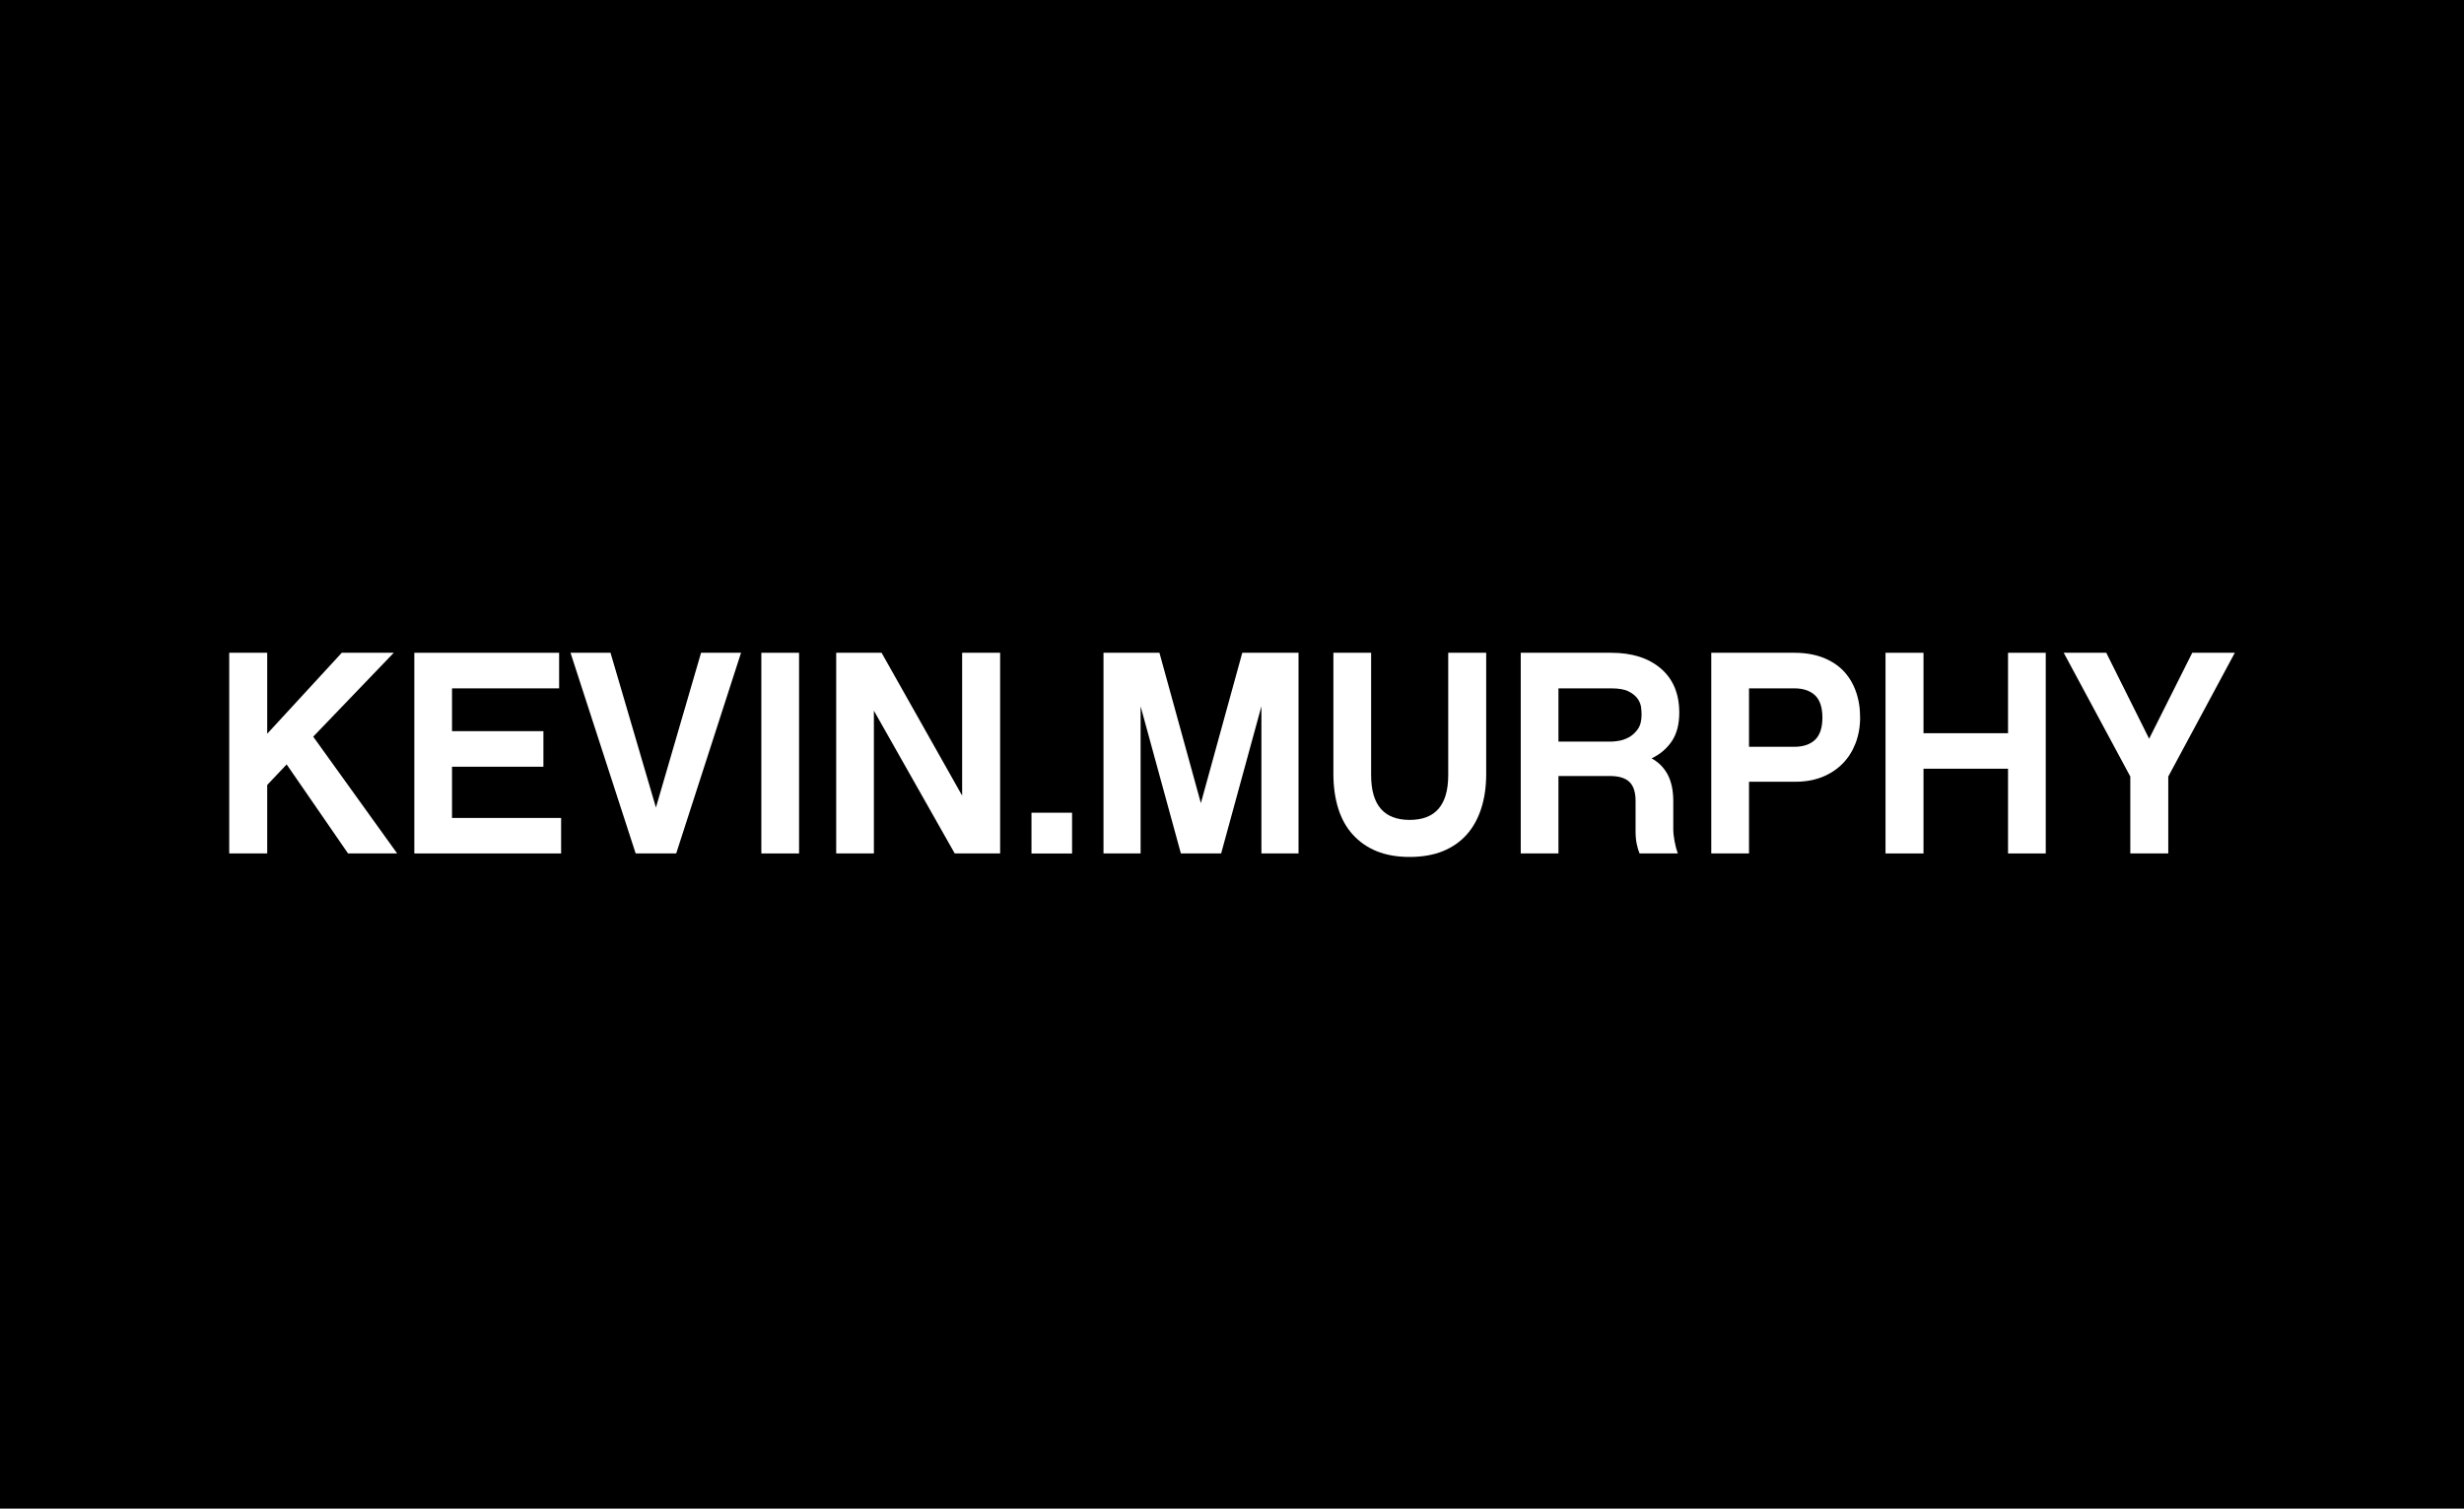
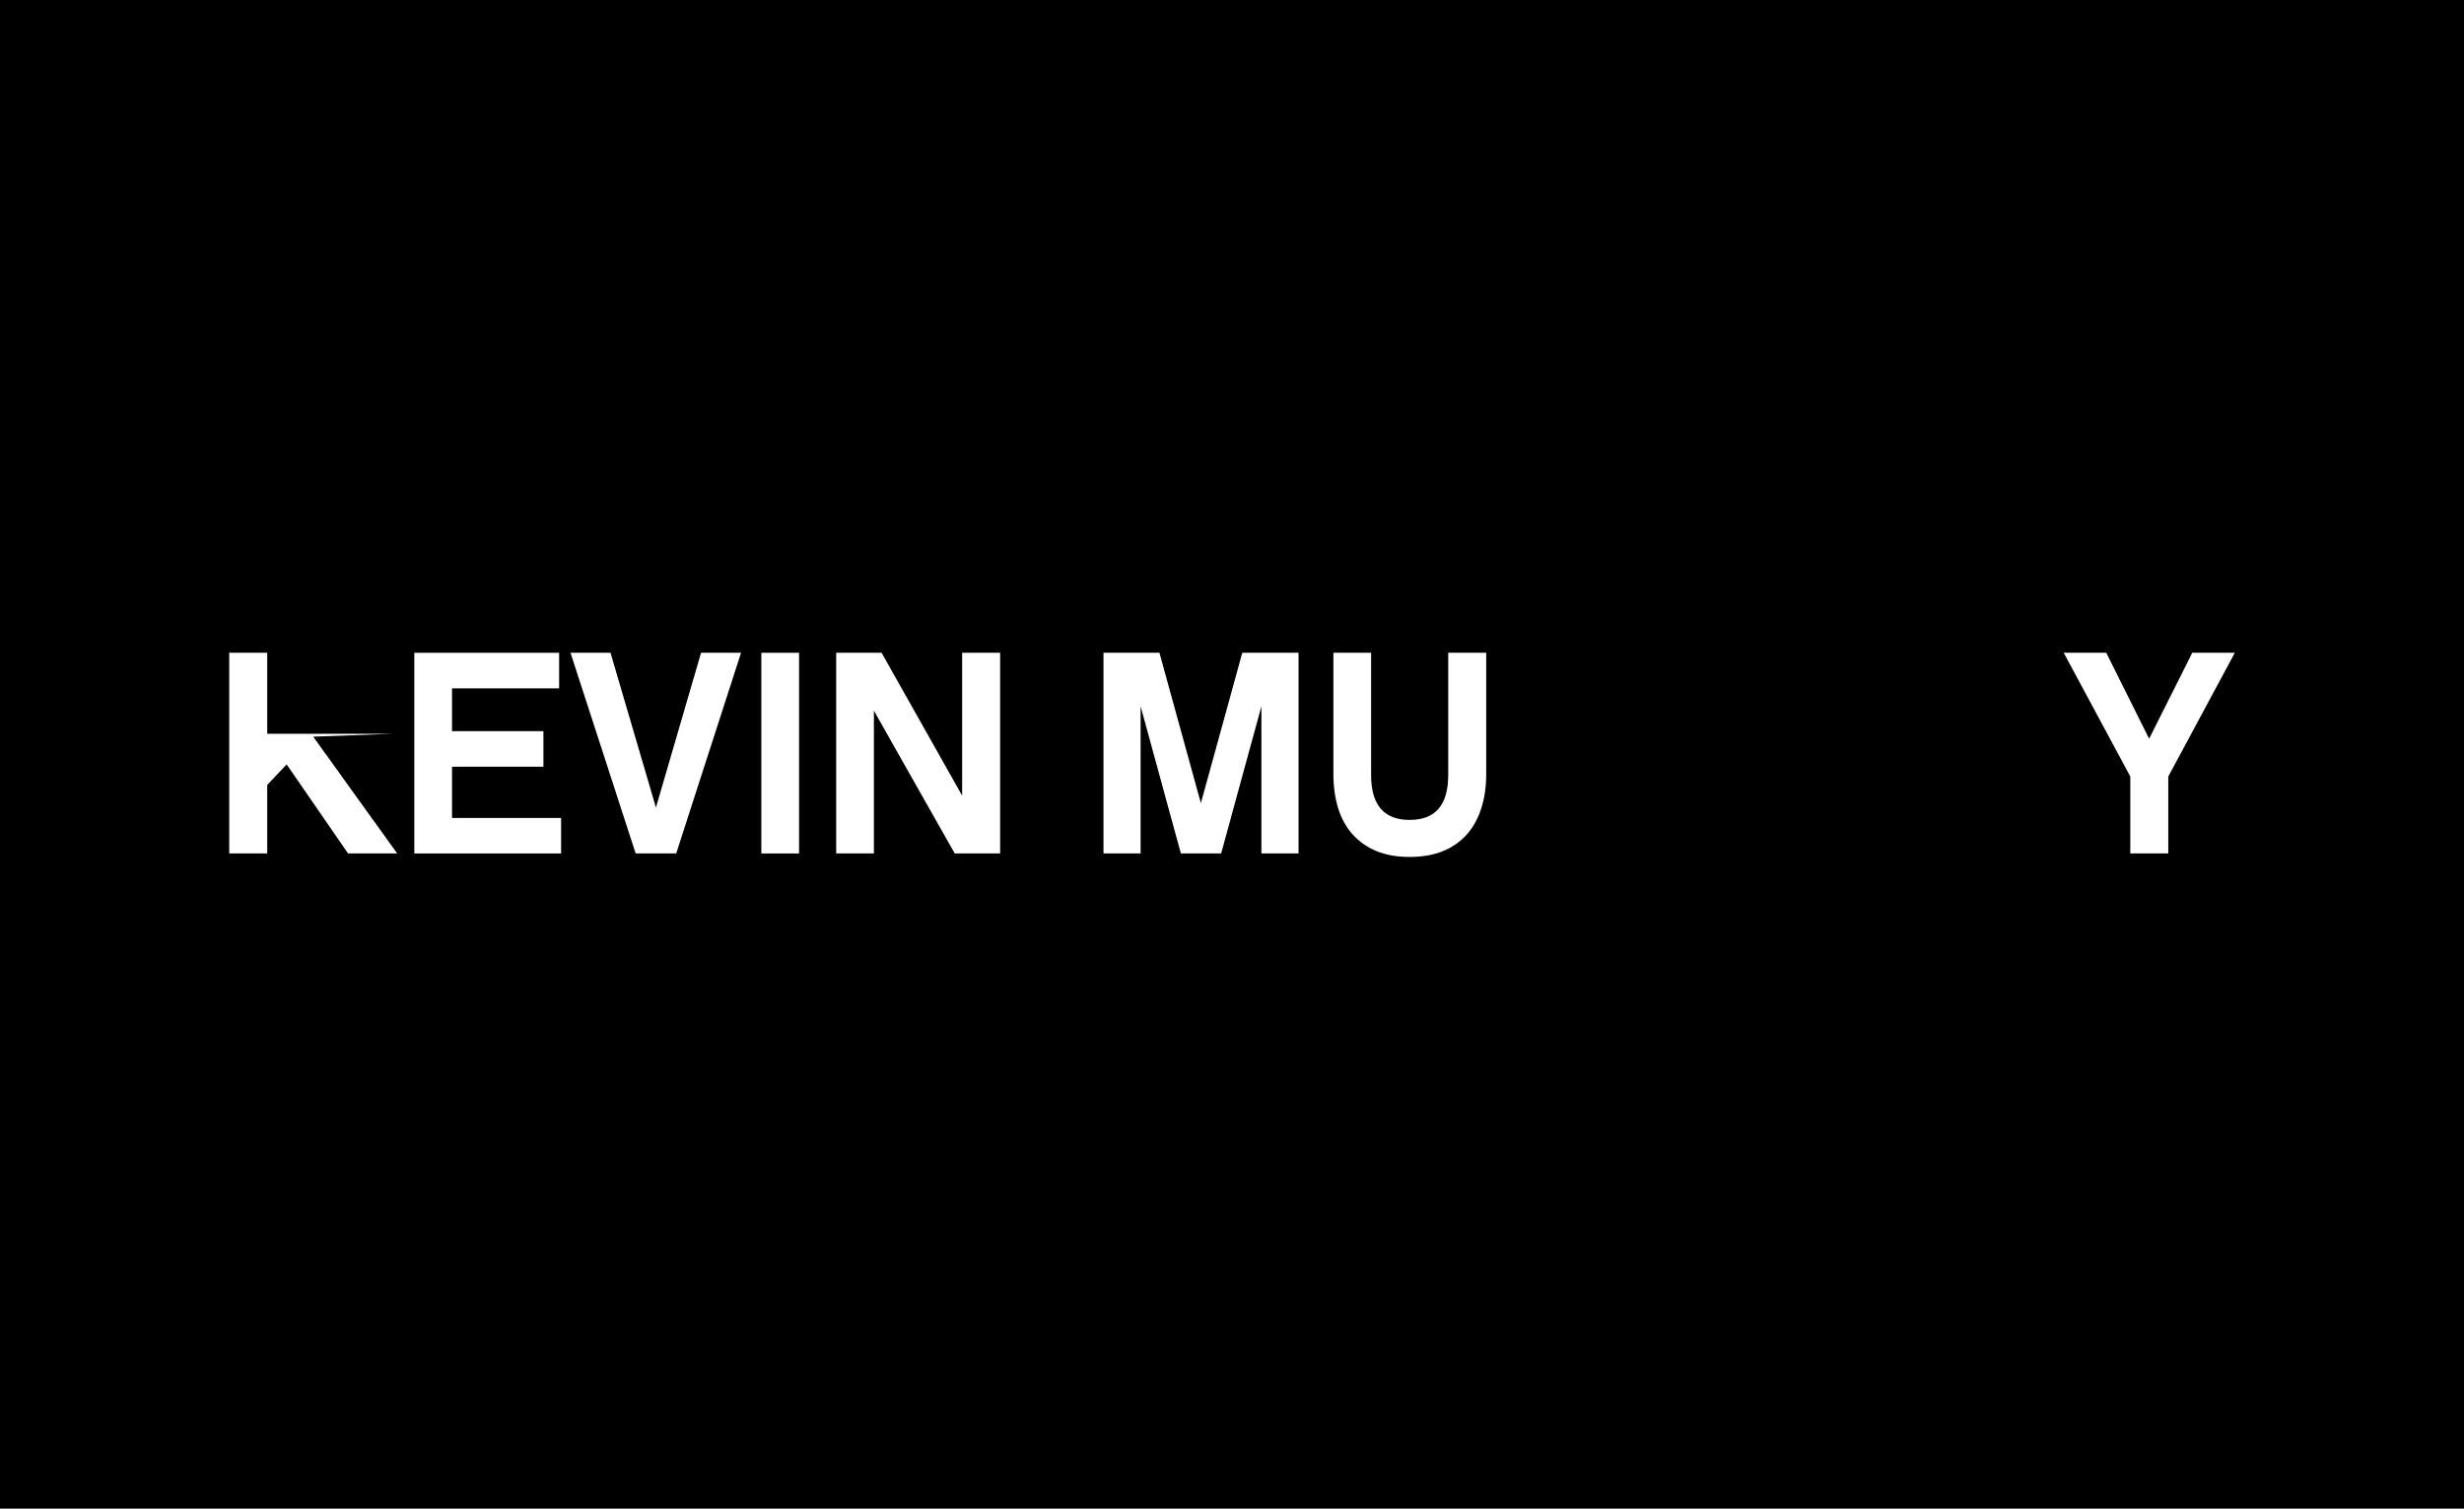
<svg xmlns="http://www.w3.org/2000/svg" width="98" height="60" viewBox="0 0 98 60" fill="none">
  <rect width="98" height="60" fill="black" />
-   <path d="M10.628 31.219V33.943H9.117V25.962H10.628V29.182L13.593 25.962H15.661L12.457 29.298L15.797 33.943H13.843L11.401 30.402L10.628 31.219" fill="white" />
+   <path d="M10.628 31.219V33.943H9.117V25.962H10.628V29.182H15.661L12.457 29.298L15.797 33.943H13.843L11.401 30.402L10.628 31.219" fill="white" />
  <path d="M22.317 33.943H16.479V25.962H22.238V27.377H17.978V29.079H21.613V30.494H17.978V32.531H22.317V33.943" fill="white" />
  <path d="M26.894 33.943H25.282L22.691 25.962H24.282L26.088 32.116L27.883 25.962H29.473L26.894 33.943" fill="white" />
  <path d="M31.781 33.943H30.281V25.962H31.781V33.943Z" fill="white" />
  <path d="M39.778 33.943H37.972L34.757 28.264V33.943H33.258V25.962H35.063L38.267 31.644V25.962H39.778V33.943" fill="white" />
-   <path d="M42.639 33.945H41.025V32.323H42.639V33.945Z" fill="white" />
  <path d="M51.646 33.943H50.17V28.09L48.568 33.943H46.967L45.365 28.09V33.943H43.889V25.962H46.114L47.762 31.942L49.409 25.962H51.646V33.943" fill="white" />
  <path d="M59.11 30.779C59.11 31.286 59.045 31.746 58.912 32.156C58.779 32.566 58.586 32.913 58.333 33.195C58.079 33.479 57.762 33.699 57.384 33.853C57.005 34.005 56.566 34.082 56.066 34.082C55.566 34.082 55.129 34.005 54.754 33.853C54.379 33.699 54.064 33.479 53.806 33.195C53.548 32.913 53.355 32.566 53.226 32.156C53.098 31.746 53.033 31.286 53.033 30.779V25.96H54.533V30.825C54.533 32.016 55.044 32.609 56.066 32.609C57.089 32.609 57.6 32.016 57.6 30.825V25.96H59.11V30.779Z" fill="white" />
-   <path d="M64.12 29.493C64.165 29.493 64.252 29.484 64.381 29.464C64.509 29.445 64.643 29.399 64.778 29.327C64.915 29.255 65.034 29.146 65.136 29.004C65.239 28.864 65.29 28.669 65.29 28.423C65.29 28.355 65.284 28.264 65.273 28.148C65.261 28.032 65.218 27.917 65.143 27.803C65.066 27.688 64.947 27.589 64.784 27.504C64.621 27.418 64.389 27.377 64.086 27.377H61.984V29.493H64.12ZM66.607 33.485C66.645 33.676 66.688 33.83 66.732 33.943H65.21C65.165 33.837 65.127 33.709 65.097 33.565C65.066 33.42 65.051 33.254 65.051 33.071V31.851C65.051 31.506 64.97 31.256 64.807 31.099C64.644 30.942 64.384 30.863 64.028 30.863H61.984V33.943H60.484V25.962H64.086C64.91 25.962 65.568 26.171 66.056 26.588C66.545 27.008 66.789 27.591 66.789 28.343C66.789 28.804 66.691 29.182 66.494 29.476C66.297 29.77 66.028 30 65.688 30.161C65.967 30.313 66.181 30.53 66.33 30.809C66.477 31.091 66.551 31.441 66.551 31.863V32.979C66.551 33.124 66.57 33.292 66.607 33.485" fill="white" />
-   <path d="M69.563 27.377V29.701H71.368C71.717 29.701 71.99 29.609 72.187 29.426C72.383 29.24 72.482 28.946 72.482 28.539C72.482 28.134 72.383 27.837 72.187 27.651C71.99 27.468 71.717 27.377 71.368 27.377H69.563ZM73.982 28.539C73.982 28.907 73.92 29.247 73.8 29.563C73.678 29.877 73.506 30.146 73.283 30.373C73.059 30.6 72.789 30.776 72.471 30.904C72.152 31.029 71.801 31.091 71.414 31.091H69.563V33.943H68.062V25.962H71.38C71.789 25.962 72.156 26.024 72.482 26.145C72.808 26.27 73.08 26.441 73.3 26.663C73.519 26.887 73.688 27.157 73.805 27.476C73.923 27.794 73.982 28.148 73.982 28.539" fill="white" />
-   <path d="M81.365 33.943H79.865V30.573H76.503V33.943H74.992V25.962H76.503V29.161H79.865V25.962H81.365V33.943Z" fill="white" />
  <path d="M86.238 33.943H84.728V30.884L82.08 25.962H83.772L85.477 29.38L87.192 25.962H88.885L86.238 30.884V33.943Z" fill="white" />
</svg>